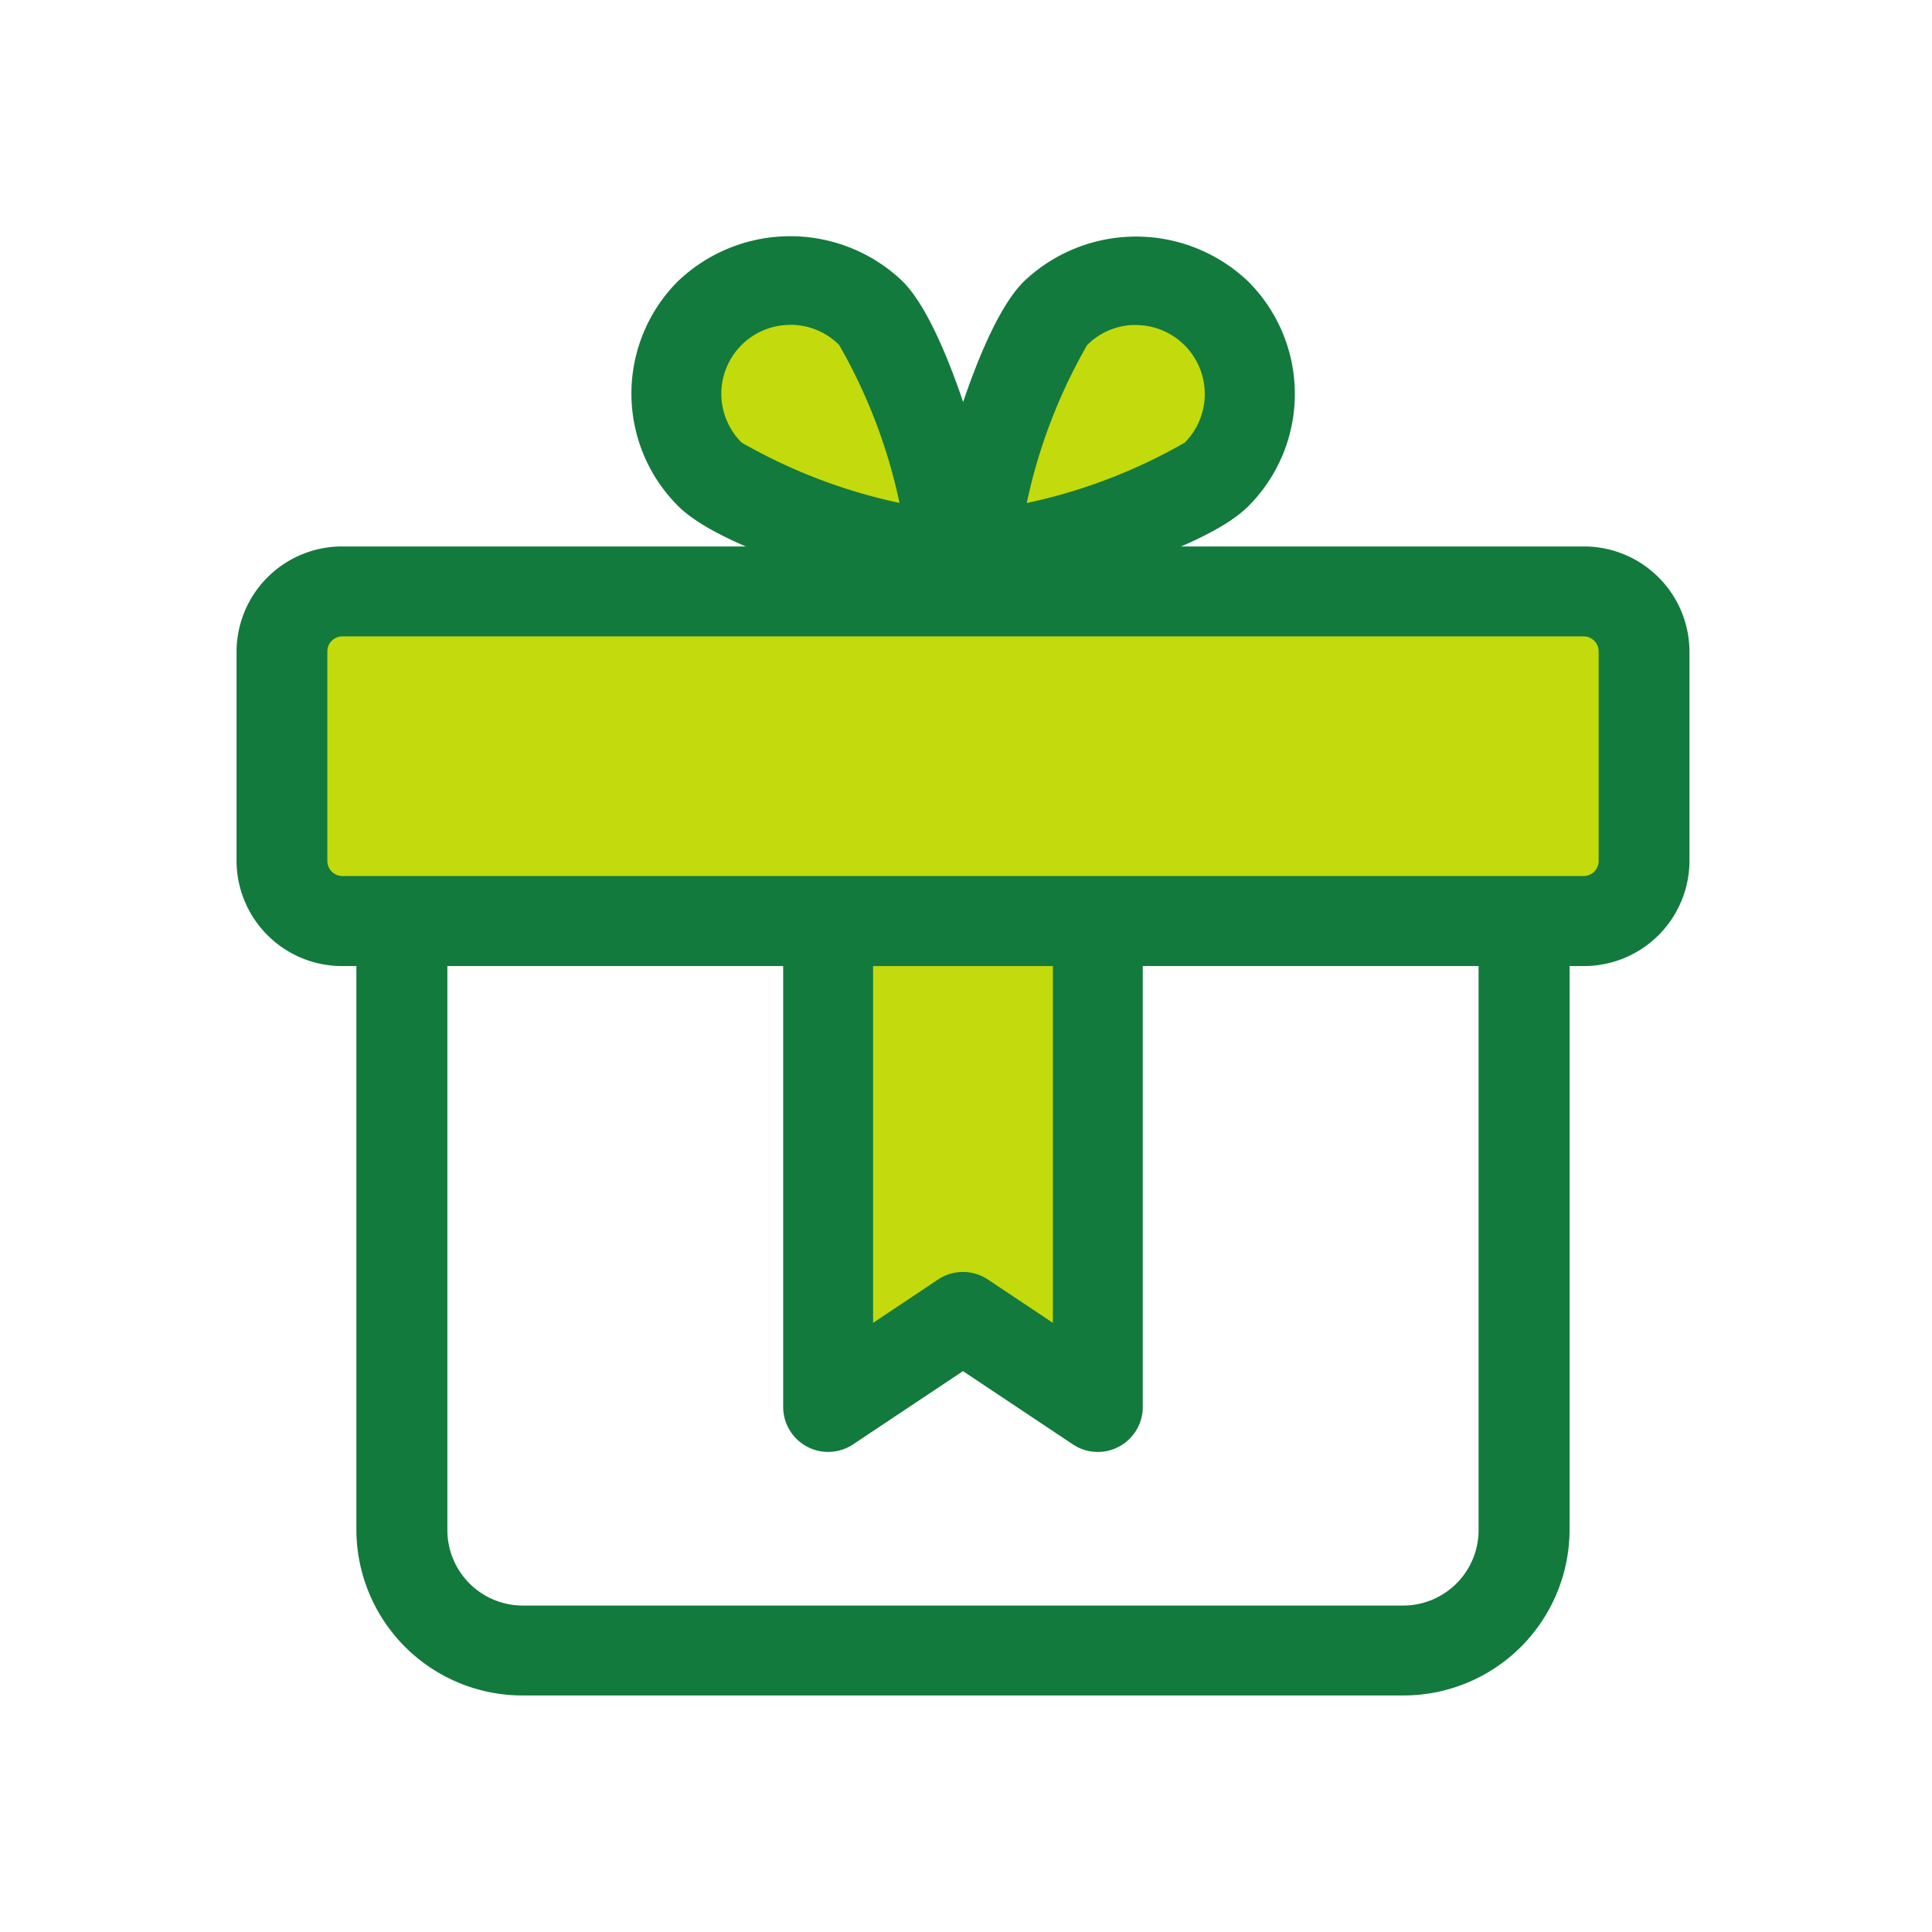
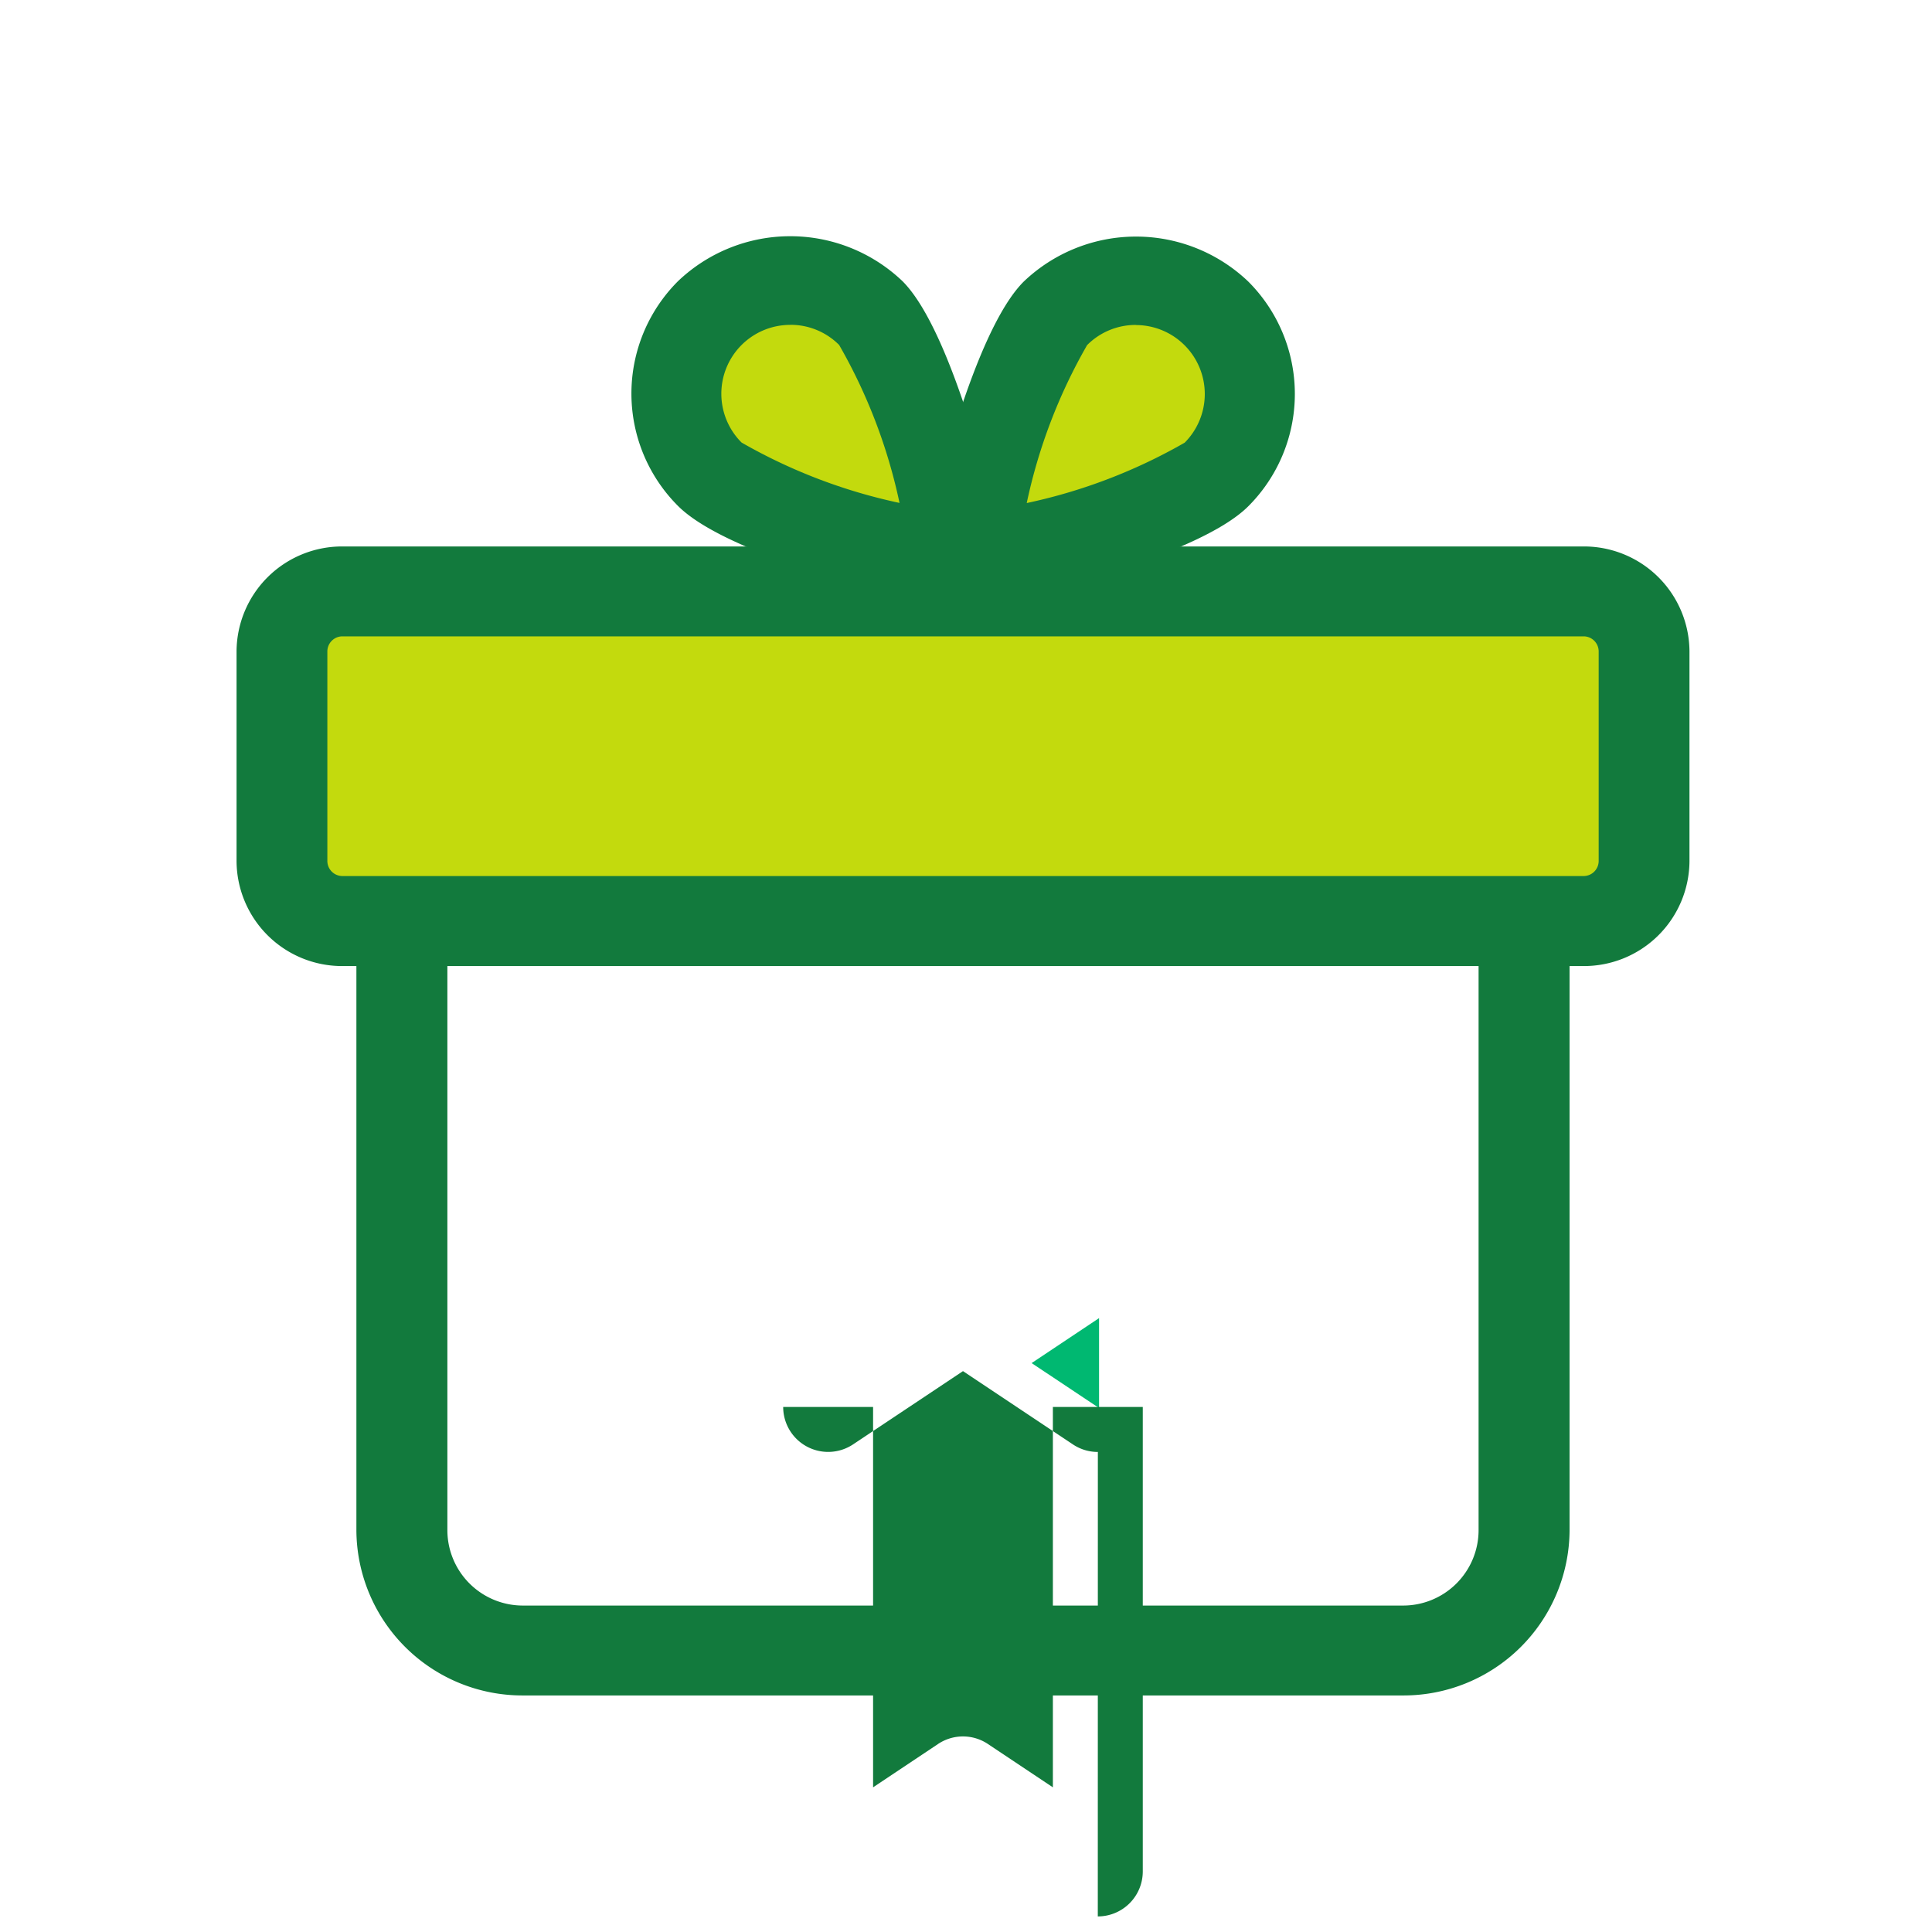
<svg xmlns="http://www.w3.org/2000/svg" width="32" height="32" viewBox="0 0 32 32">
  <defs>
    <style>
            .cls-2{fill:#c3da0d}.cls-4{fill:#127a3d}
        </style>
  </defs>
  <g id="Group_1889" transform="translate(-71.11 -356.11)">
    <g id="christmas-present" transform="translate(75.028 360.027)">
      <g id="color" transform="translate(.745 .719)">
        <g id="Group_1578" transform="translate(0 5.16)">
          <path id="Path_5811" d="M28.323 17.26H7.753a1 1 0 0 1-1-.993v-3.474a1 1 0 0 1 1-.993h20.57a1 1 0 0 1 1 .993v3.474a1 1 0 0 1-1 .993z" class="cls-2" transform="translate(-6.75 -11.8)" />
        </g>
        <g id="Group_1580" transform="translate(6.54)">
          <path id="Path_5813" d="M16.47 7.227c.736.737 1.5 4.163 1.5 4.163s-3.427-.759-4.163-1.5a1.887 1.887 0 0 1 2.663-2.663z" class="cls-2" transform="translate(-13.249 -6.675)" />
        </g>
        <g id="Group_1581" transform="translate(11.32)">
          <path id="Path_5814" d="M19.5 7.227c-.736.737-1.5 4.163-1.5 4.163s3.427-.759 4.163-1.5A1.887 1.887 0 0 0 19.5 7.227z" class="cls-2" transform="translate(-18 -6.675)" />
        </g>
        <g id="Group_1582" transform="translate(9.054 10.704)">
-           <path id="Path_5815" d="M15.75 17.3v7.942l2.234-1.489 2.234 1.489v-7.96z" class="cls-2" transform="translate(-15.75 -17.281)" />
-         </g>
+           </g>
        <g id="Group_1589" transform="translate(12.424 17.196)">
          <g id="Group_1588">
            <path id="Path_5821" fill="#00b871" d="M20.242 25.289V23.8l-1.117.745z" transform="translate(-19.125 -23.8)" />
          </g>
        </g>
      </g>
      <g id="_x31_.5">
        <g id="Group_1590" transform="translate(0 5.134)">
          <path id="Path_5822" d="M28.31 18H7.755A1.748 1.748 0 0 1 6 16.262v-3.475a1.748 1.748 0 0 1 1.755-1.737H28.31a1.748 1.748 0 0 1 1.755 1.737v3.474A1.748 1.748 0 0 1 28.31 18zM7.755 12.539a.25.25 0 0 0-.251.248v3.474a.25.25 0 0 0 .251.248H28.31a.25.25 0 0 0 .251-.248v-3.474a.25.25 0 0 0-.251-.248z" class="cls-4" transform="translate(-6 -11.05)" />
        </g>
        <g id="Group_1591" transform="translate(1.985 11.756)">
          <path id="Path_5823" d="M25.331 29.959H10.763A2.75 2.75 0 0 1 8 27.229V17.55h1.507v9.679a1.25 1.25 0 0 0 1.256 1.241h14.568a1.25 1.25 0 0 0 1.256-1.241V17.55h1.507v9.679a2.75 2.75 0 0 1-2.763 2.73z" class="cls-4" transform="translate(-8 -17.55)" />
        </g>
        <g id="Group_1592" transform="translate(6.541)">
          <path id="Path_5824" d="M17.96 12.13a.739.739 0 0 1-.161-.018c-.853-.189-3.7-.87-4.529-1.7a2.631 2.631 0 0 1 0-3.721 2.693 2.693 0 0 1 3.72 0c.826.827 1.508 3.674 1.7 4.528a.746.746 0 0 1-.727.906zm-2.829-4.716a1.141 1.141 0 0 0-.807 1.949 9.039 9.039 0 0 0 2.616 1 9 9 0 0 0-1-2.616 1.134 1.134 0 0 0-.807-.334z" class="cls-4" transform="translate(-12.5 -5.95)" />
        </g>
        <g id="Group_1593" transform="translate(11.32 .001)">
          <path id="Path_5825" d="M17.995 12.13a.745.745 0 0 1-.727-.905c.189-.854.871-3.7 1.7-4.528a2.693 2.693 0 0 1 3.72 0 2.631 2.631 0 0 1 0 3.721c-.826.826-3.675 1.507-4.529 1.7a.8.8 0 0 1-.161.017zm2.829-4.715a1.134 1.134 0 0 0-.806.334 9 9 0 0 0-1 2.616 9.031 9.031 0 0 0 2.616-1 1.142 1.142 0 0 0-.808-1.948z" class="cls-4" transform="translate(-17.25 -5.951)" />
        </g>
        <g id="Group_1594" transform="translate(9.054 11.694)">
-           <path id="Path_5826" d="M20.212 25.988a.741.741 0 0 1-.413-.125l-1.821-1.214-1.821 1.214a.745.745 0 0 1-1.157-.62V17.55h1.489v6.3l1.076-.718a.744.744 0 0 1 .826 0l1.076.718v-6.3h1.489v7.693a.745.745 0 0 1-.745.745z" class="cls-4" transform="translate(-15 -17.55)" />
+           <path id="Path_5826" d="M20.212 25.988a.741.741 0 0 1-.413-.125l-1.821-1.214-1.821 1.214a.745.745 0 0 1-1.157-.62h1.489v6.3l1.076-.718a.744.744 0 0 1 .826 0l1.076.718v-6.3h1.489v7.693a.745.745 0 0 1-.745.745z" class="cls-4" transform="translate(-15 -17.55)" />
        </g>
      </g>
    </g>
  </g>
</svg>